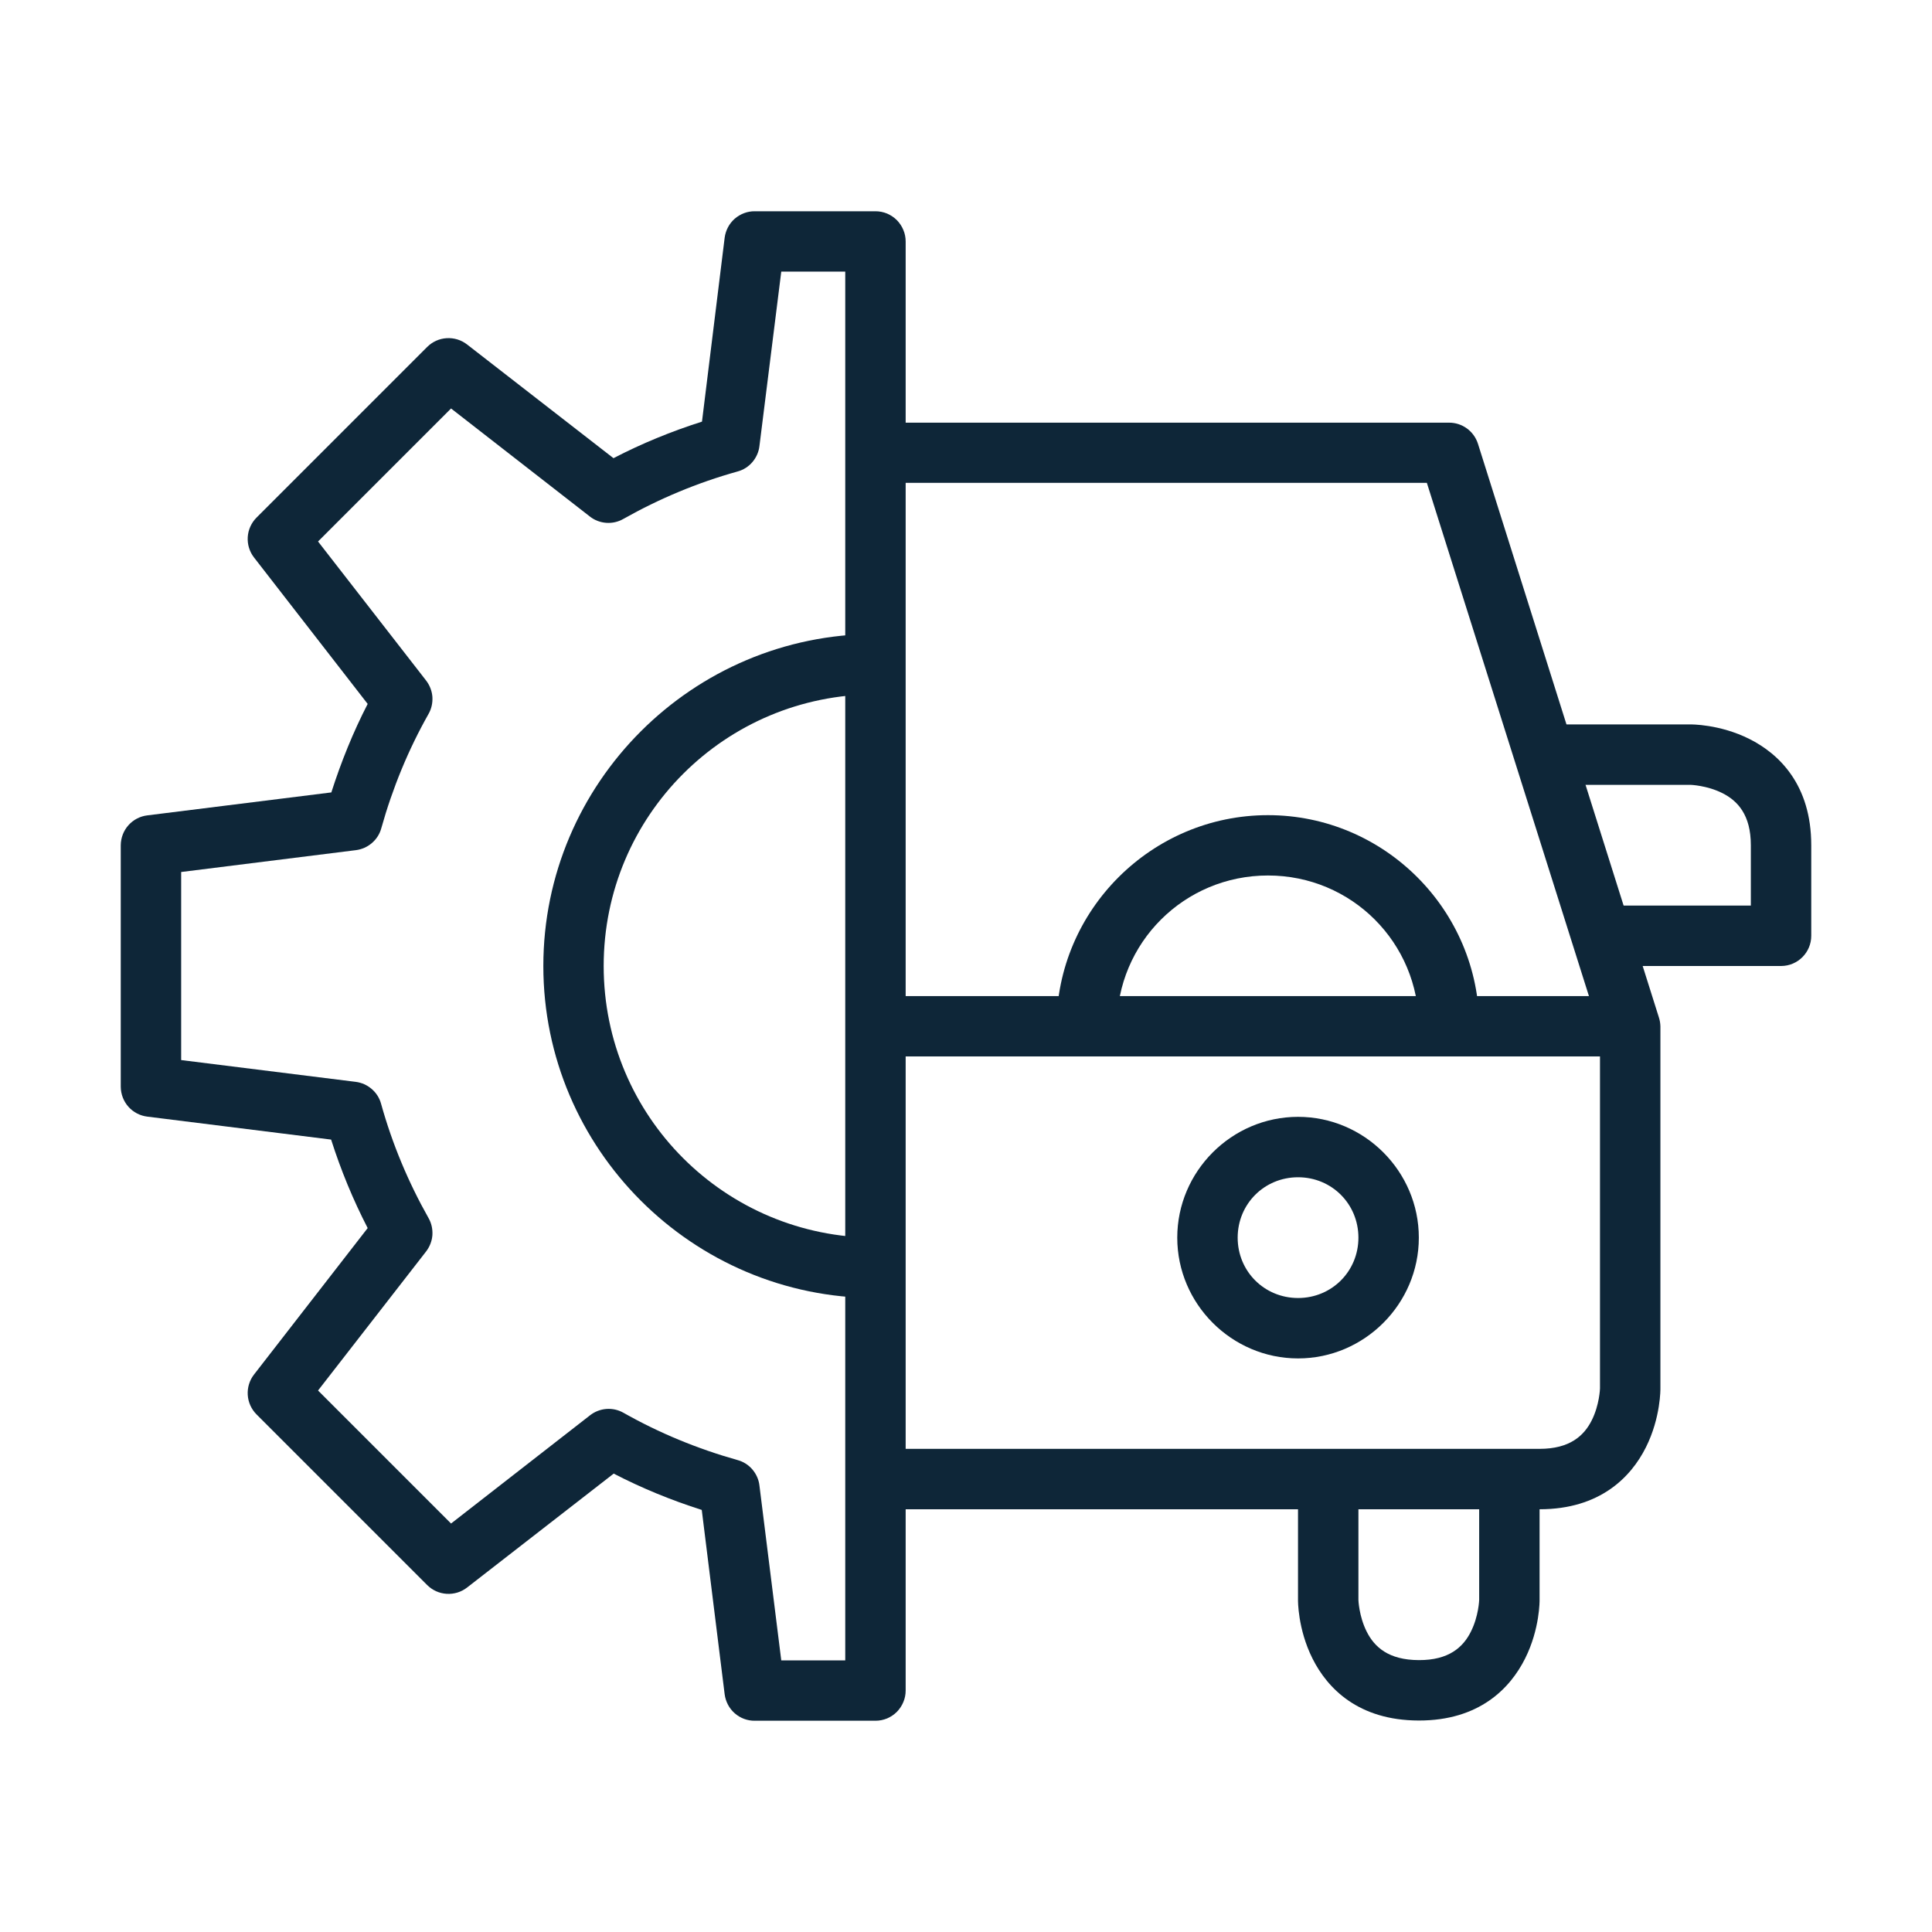
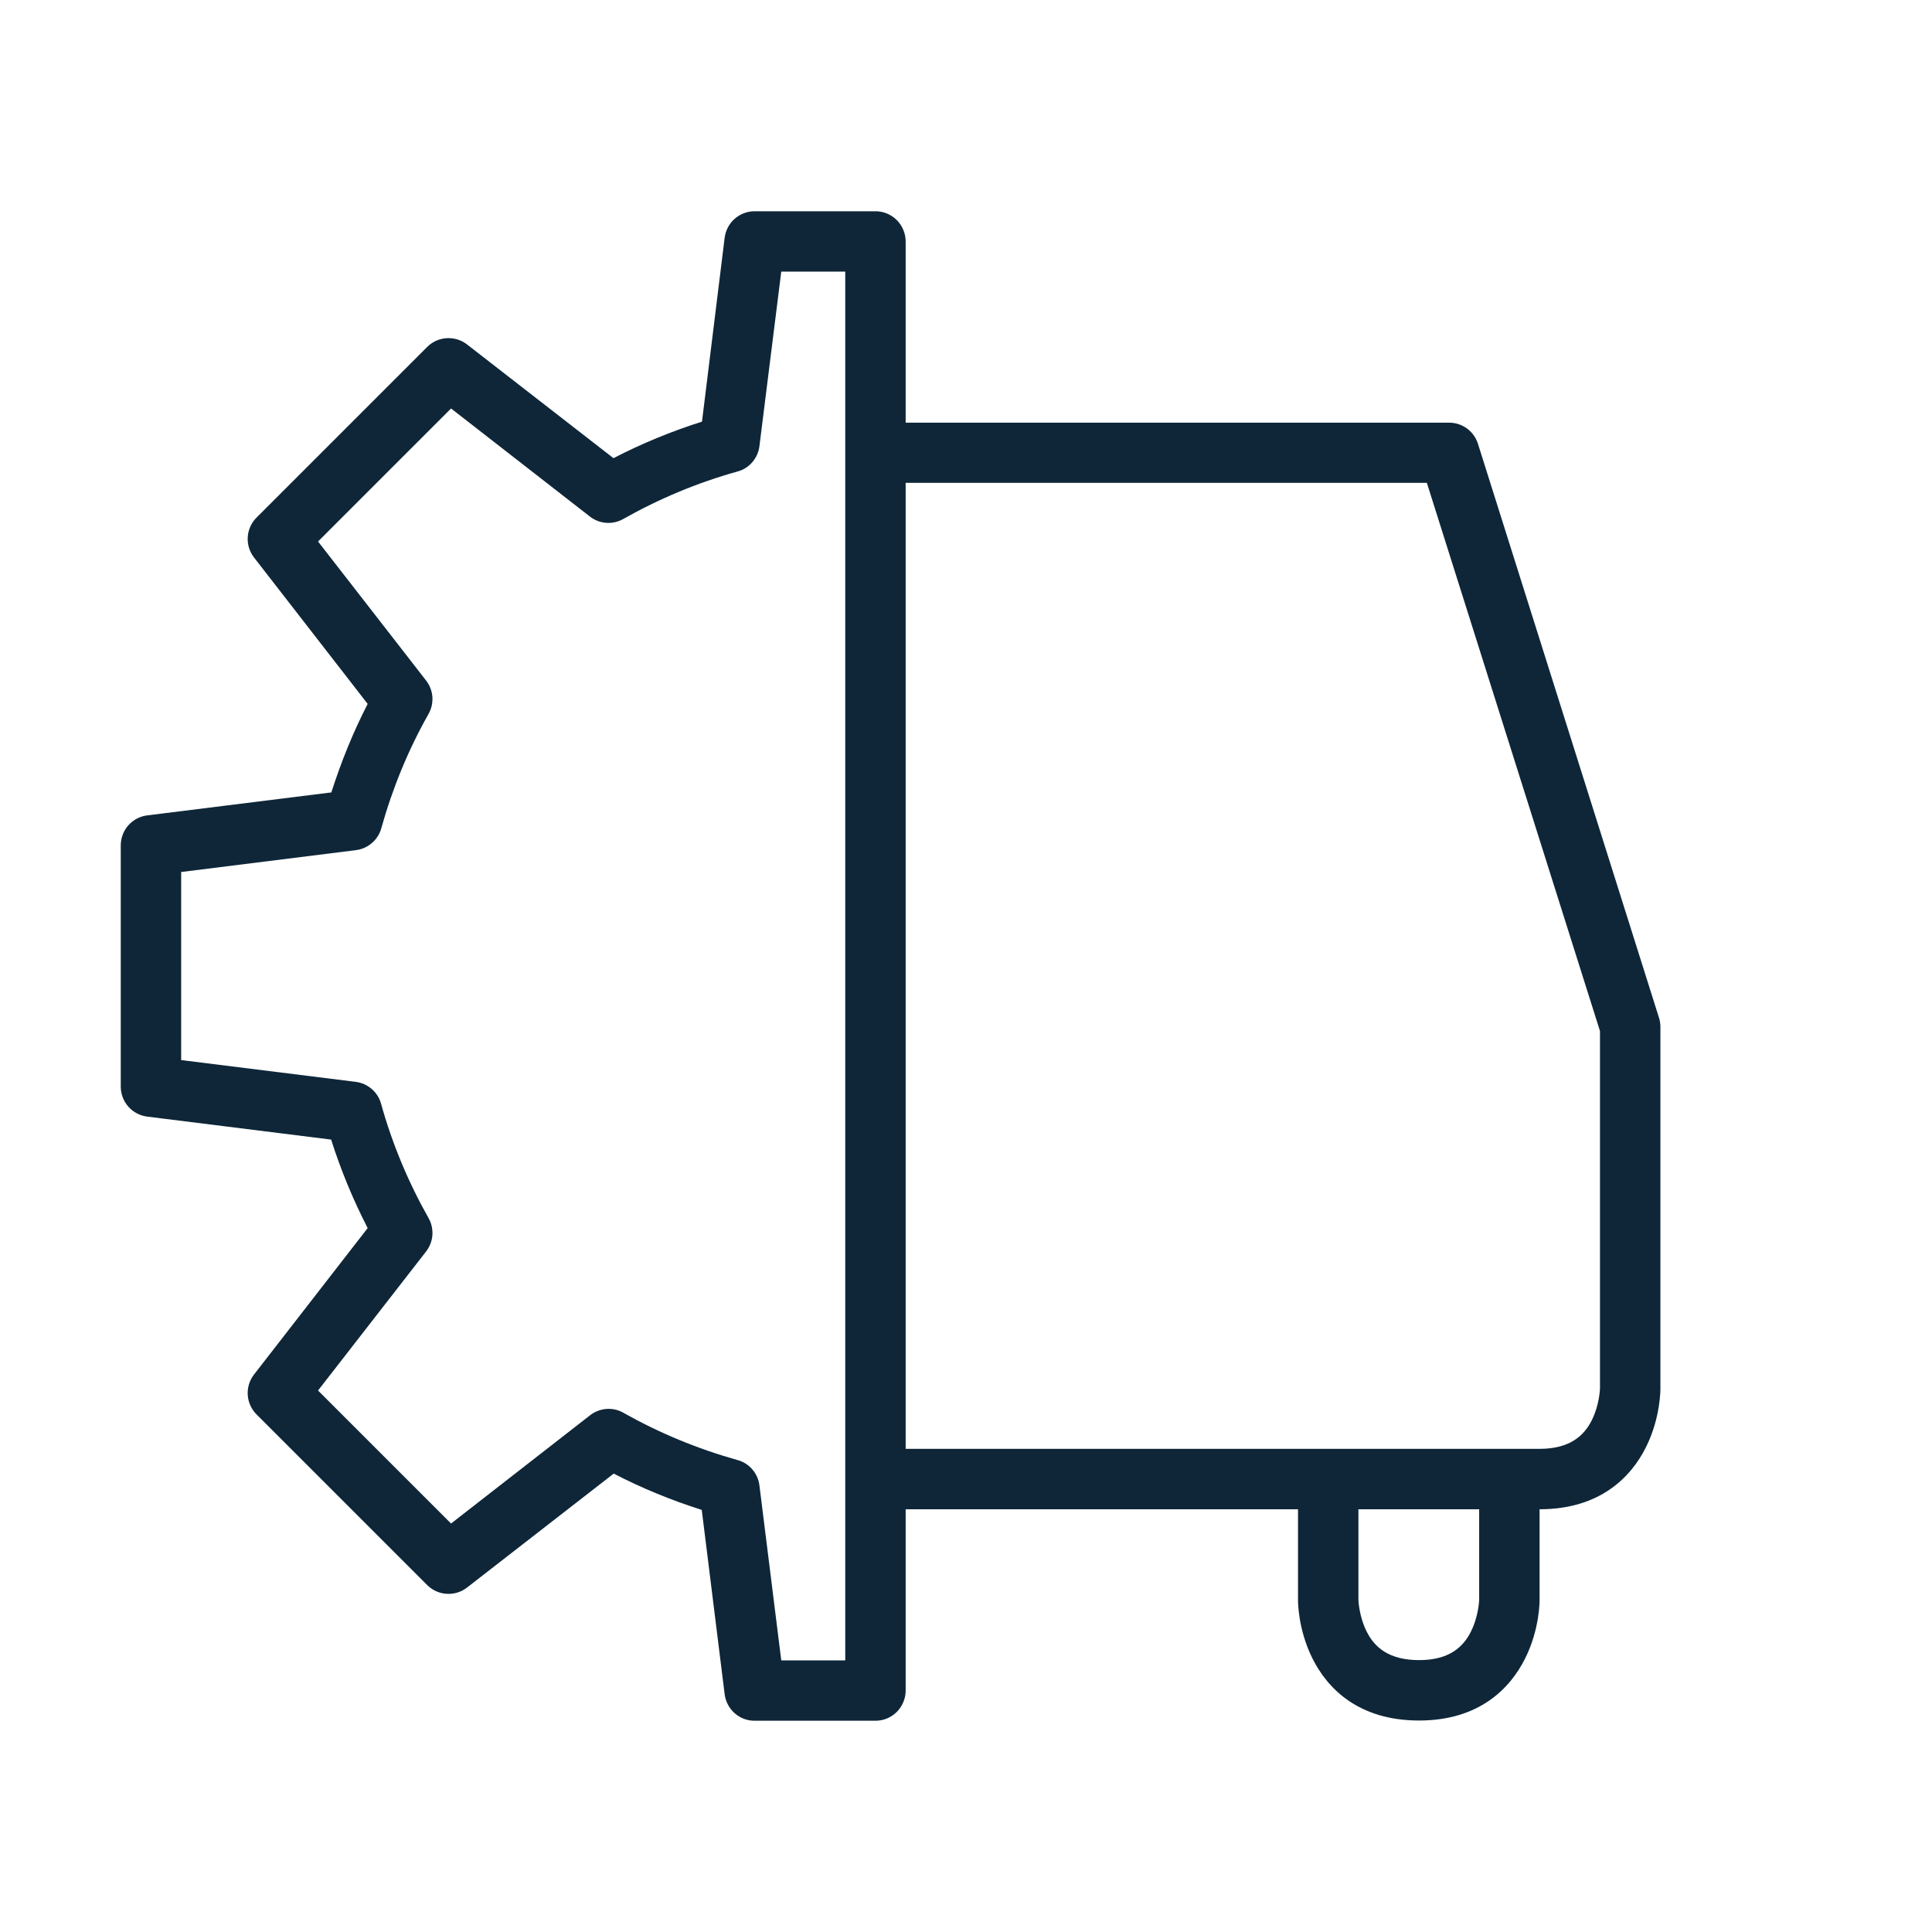
<svg xmlns="http://www.w3.org/2000/svg" width="26" height="26" viewBox="0 0 26 26" fill="none">
  <path d="M11.783 5.688V6.498H19.202L21.532 13.876V18.686C21.532 18.686 21.525 18.907 21.421 19.114C21.317 19.322 21.125 19.498 20.719 19.498H11.783V20.311H20.719C21.531 20.311 21.949 19.879 22.15 19.477C22.351 19.076 22.345 18.686 22.345 18.686V13.812C22.344 13.771 22.337 13.729 22.324 13.69L19.889 5.97C19.834 5.801 19.677 5.687 19.499 5.688H11.783Z" fill="#0E2638" />
-   <path d="M11.783 13.405V14.217H21.937V13.405H11.783Z" fill="#0E2638" />
+   <path d="M11.783 13.405V14.217H21.937H11.783Z" fill="#0E2638" />
  <path d="M20.719 19.906V21.532C20.719 21.532 20.725 21.919 20.524 22.32C20.323 22.722 19.906 23.155 19.094 23.154C18.281 23.153 17.864 22.722 17.663 22.32C17.462 21.919 17.468 21.532 17.468 21.532V19.906H18.281V21.532C18.281 21.532 18.288 21.75 18.392 21.957C18.496 22.165 18.687 22.34 19.094 22.341C19.5 22.343 19.692 22.165 19.795 21.957C19.899 21.75 19.906 21.532 19.906 21.532V19.906H20.719Z" fill="#0E2638" />
-   <path d="M17.469 15.03C16.576 15.03 15.843 15.763 15.843 16.656C15.843 17.548 16.576 18.281 17.469 18.281C18.361 18.281 19.094 17.548 19.094 16.656C19.094 15.763 18.361 15.03 17.469 15.03ZM17.469 15.843C17.922 15.843 18.281 16.202 18.281 16.656C18.281 17.109 17.922 17.468 17.469 17.468C17.015 17.468 16.656 17.109 16.656 16.656C16.656 16.202 17.015 15.843 17.469 15.843Z" fill="#0E2638" />
-   <path d="M17.064 10.97C15.498 10.97 14.218 12.247 14.218 13.813H15.03C15.03 12.686 15.937 11.782 17.064 11.782C18.19 11.782 19.094 12.686 19.094 13.813H19.907C19.907 12.247 18.63 10.97 17.064 10.97Z" fill="#0E2638" />
-   <path d="M20.719 9.749V10.562H22.75C22.75 10.562 22.971 10.569 23.178 10.673C23.386 10.777 23.562 10.968 23.562 11.374V12.187H21.532V13H23.97C24.195 12.999 24.376 12.816 24.375 12.592V11.374C24.375 10.562 23.943 10.145 23.541 9.944C23.14 9.743 22.75 9.749 22.75 9.749H20.719Z" fill="#0E2638" />
-   <path d="M11.783 8.532C9.32 8.532 7.312 10.537 7.312 13C7.312 15.463 9.32 17.468 11.783 17.468V16.656C9.759 16.656 8.124 15.024 8.124 13C8.124 10.976 9.759 9.344 11.783 9.344V8.532Z" fill="#0E2638" />
  <path d="M10.157 2.843C10.058 2.842 9.962 2.879 9.887 2.944C9.812 3.01 9.765 3.101 9.752 3.2L9.447 5.674C9.033 5.806 8.635 5.969 8.256 6.166L6.286 4.636C6.208 4.575 6.11 4.545 6.011 4.551C5.912 4.557 5.819 4.599 5.749 4.669L3.452 6.966C3.382 7.036 3.34 7.13 3.334 7.228C3.328 7.327 3.358 7.425 3.419 7.503L4.948 9.473C4.752 9.853 4.591 10.252 4.459 10.664L1.982 10.973C1.884 10.985 1.794 11.032 1.728 11.106C1.662 11.18 1.626 11.276 1.625 11.375V14.625C1.626 14.724 1.662 14.82 1.728 14.894C1.794 14.968 1.884 15.015 1.982 15.027L4.456 15.336C4.588 15.75 4.752 16.147 4.948 16.527L3.419 18.497C3.358 18.575 3.328 18.673 3.334 18.772C3.34 18.87 3.382 18.964 3.452 19.034L5.749 21.331C5.819 21.401 5.912 21.443 6.011 21.449C6.11 21.455 6.208 21.425 6.286 21.364L8.259 19.831C8.637 20.027 9.033 20.189 9.444 20.32L9.752 22.8C9.765 22.899 9.812 22.99 9.887 23.056C9.962 23.122 10.058 23.158 10.157 23.157H11.783C11.836 23.157 11.889 23.146 11.938 23.126C11.987 23.105 12.032 23.075 12.07 23.037C12.107 22.999 12.137 22.954 12.157 22.905C12.178 22.856 12.188 22.803 12.188 22.749V3.251C12.188 3.197 12.178 3.144 12.157 3.095C12.137 3.046 12.107 3.001 12.07 2.963C12.032 2.925 11.987 2.895 11.938 2.874C11.889 2.854 11.836 2.843 11.783 2.843H10.157ZM10.514 3.655H11.375V22.345H10.514L10.22 19.99C10.211 19.911 10.177 19.836 10.125 19.775C10.073 19.714 10.004 19.67 9.926 19.649C9.385 19.497 8.87 19.284 8.391 19.013C8.321 18.973 8.241 18.955 8.161 18.961C8.081 18.967 8.004 18.997 7.941 19.046L6.07 20.503L4.28 18.713L5.734 16.842C5.783 16.778 5.813 16.702 5.819 16.622C5.824 16.542 5.807 16.462 5.767 16.392C5.496 15.912 5.279 15.396 5.128 14.853C5.107 14.776 5.063 14.707 5.002 14.655C4.941 14.602 4.866 14.569 4.786 14.559L2.438 14.266V11.735L4.789 11.441C4.869 11.431 4.944 11.398 5.005 11.345C5.066 11.293 5.11 11.224 5.131 11.147C5.283 10.604 5.496 10.087 5.767 9.608C5.807 9.538 5.824 9.458 5.819 9.378C5.813 9.298 5.783 9.222 5.734 9.158L4.28 7.287L6.07 5.497L7.938 6.951C8.001 7.001 8.078 7.03 8.158 7.036C8.238 7.042 8.318 7.024 8.388 6.984C8.868 6.713 9.384 6.496 9.926 6.345C10.004 6.324 10.073 6.28 10.125 6.219C10.177 6.158 10.211 6.083 10.22 6.004L10.514 3.655Z" fill="#0E2638" />
</svg>